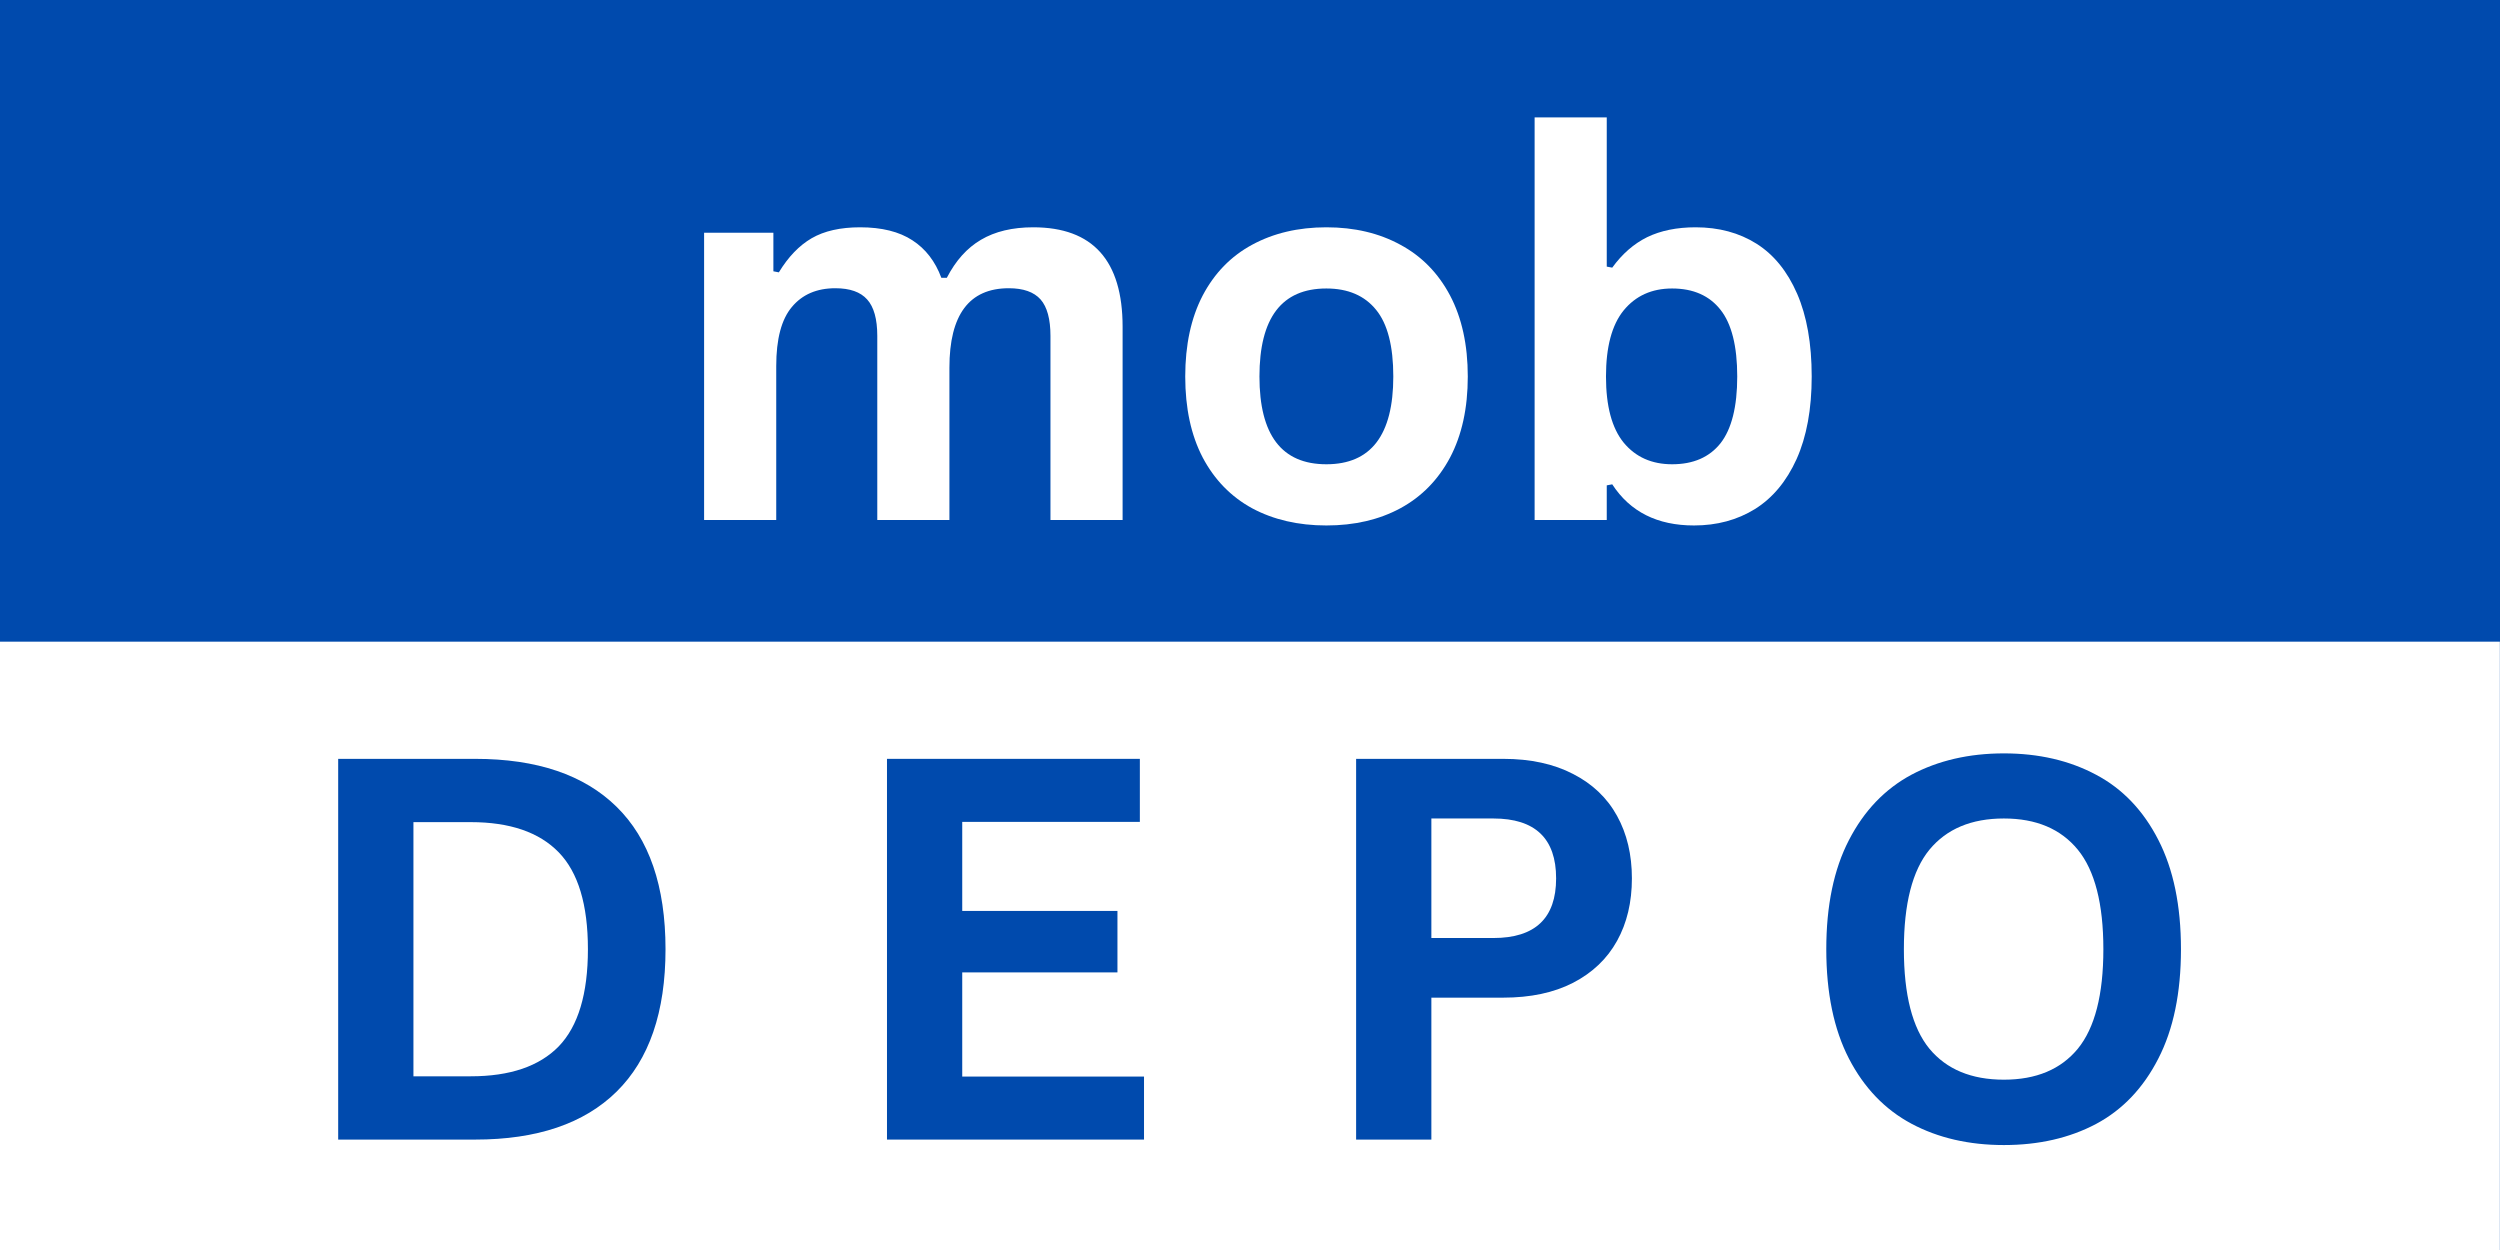
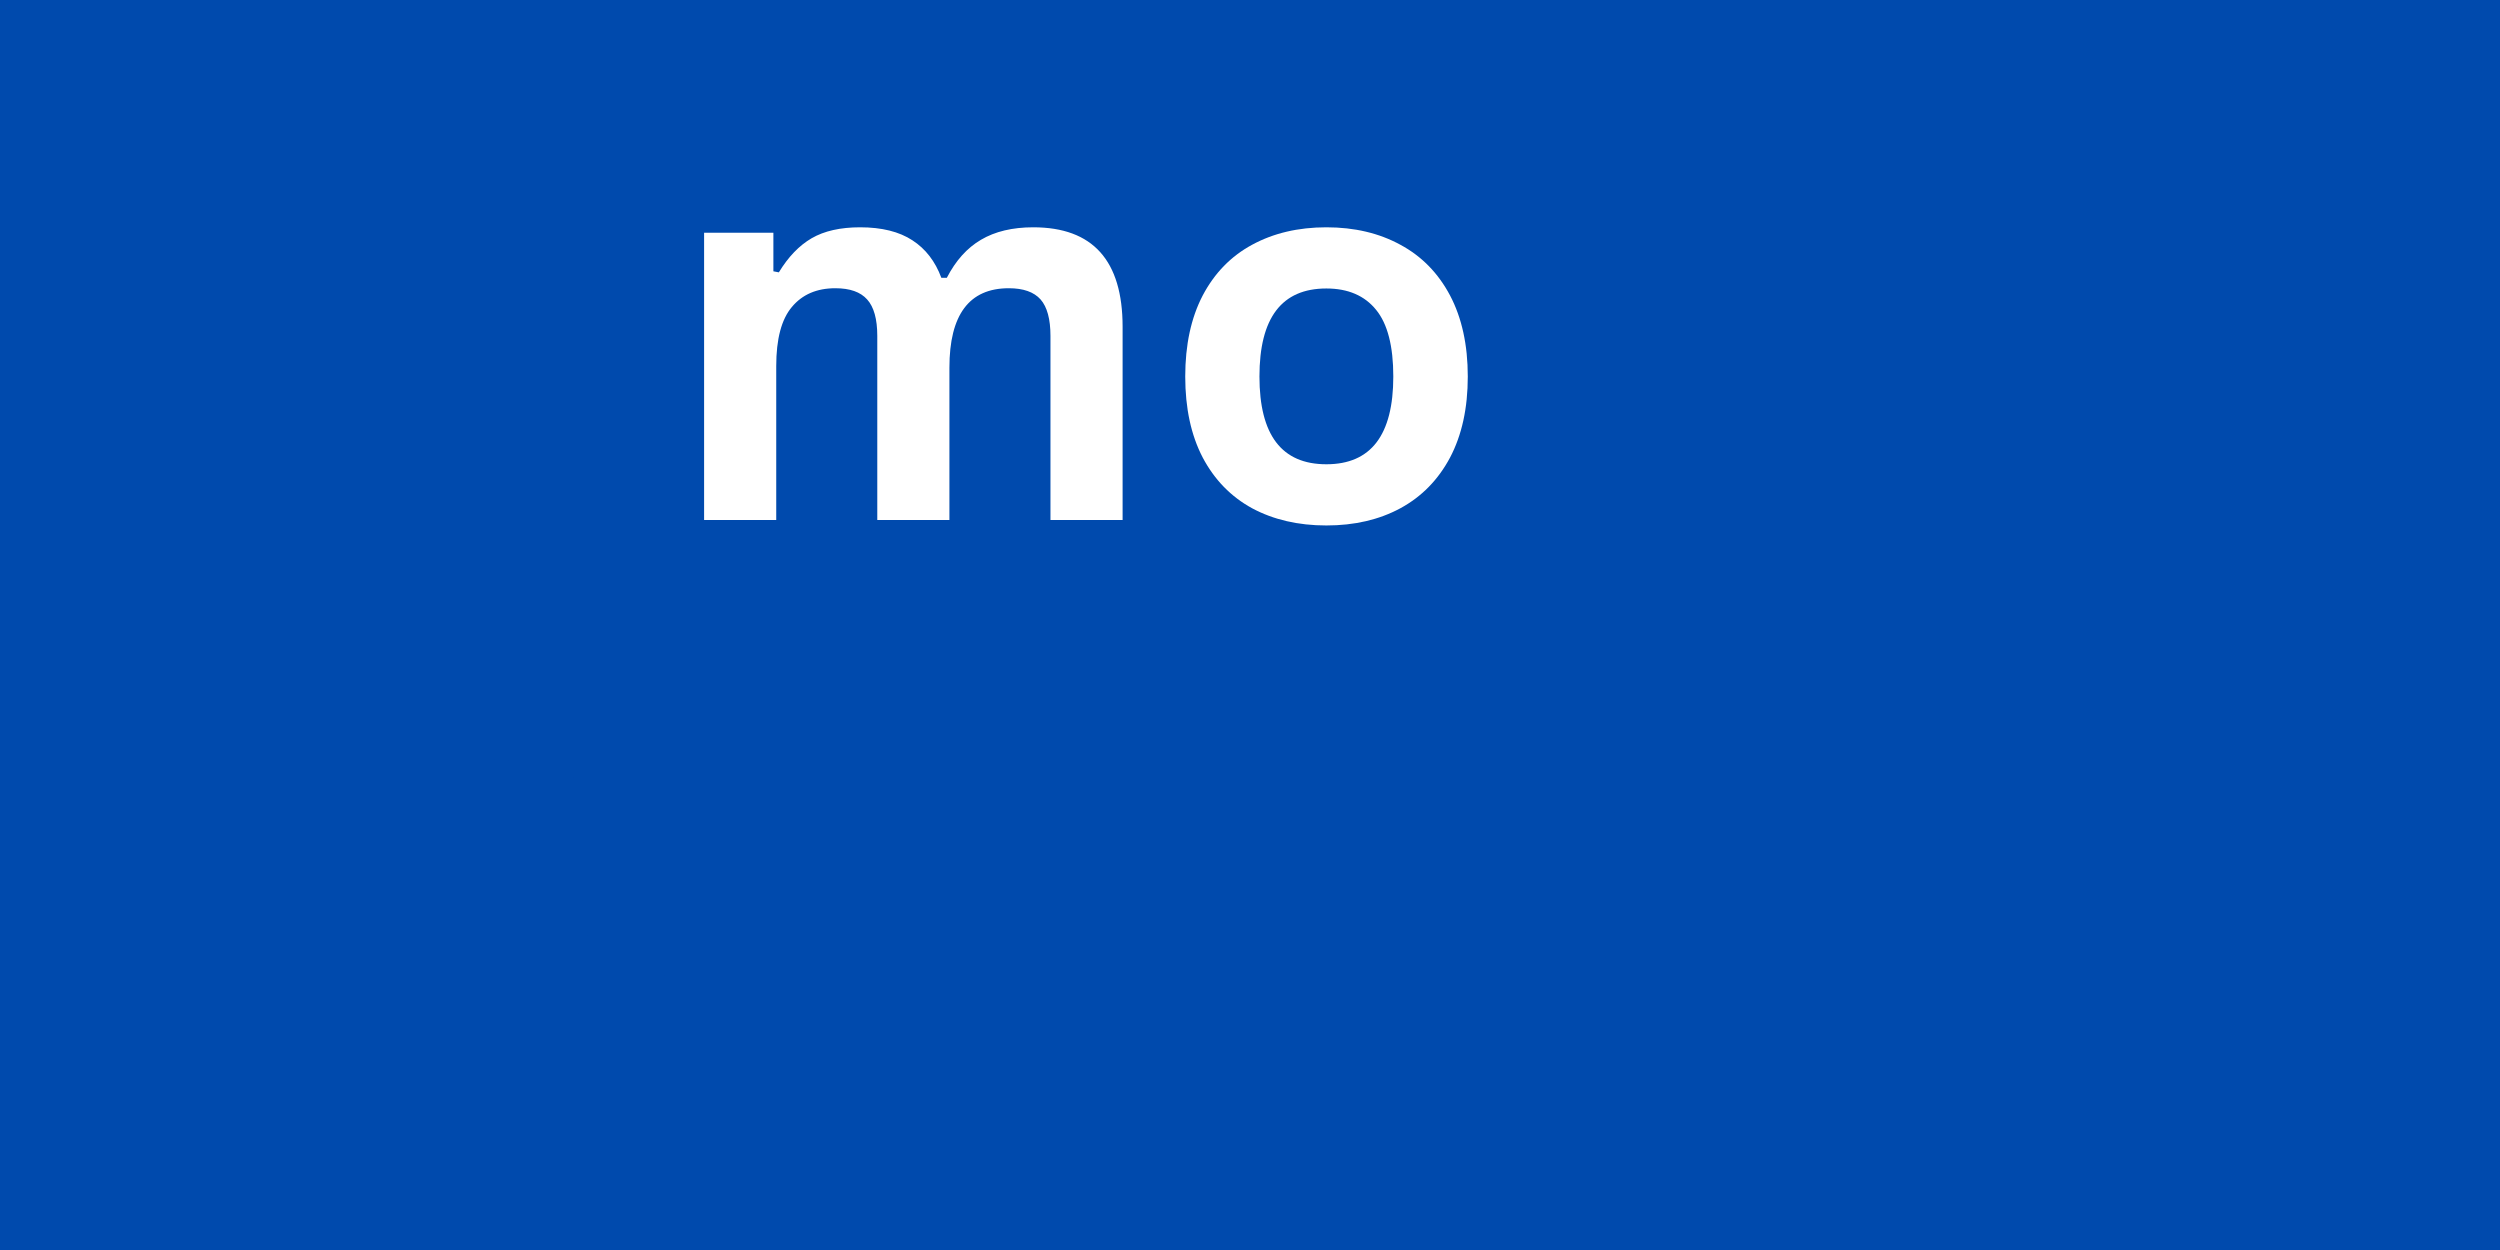
<svg xmlns="http://www.w3.org/2000/svg" width="200" zoomAndPan="magnify" viewBox="0 0 150 75" height="100" preserveAspectRatio="xMidYMid meet" version="1.0">
  <defs>
    <g />
    <clipPath id="fb7bfe59cc">
      <path d="M 0 0 L 150 0 L 150 43.5 L 0 43.5 Z M 0 0 " clip-rule="nonzero" />
    </clipPath>
    <clipPath id="710a3473cc">
      <path d="M 0 0 L 150 0 L 150 43.5 L 0 43.5 Z M 0 0 " clip-rule="nonzero" />
    </clipPath>
    <clipPath id="54632cbf16">
-       <rect x="0" width="150" y="0" height="44" />
-     </clipPath>
+       </clipPath>
    <clipPath id="dfb39a98aa">
      <path d="M 0 38.5 L 150 38.5 L 150 75 L 0 75 Z M 0 38.5 " clip-rule="nonzero" />
    </clipPath>
    <clipPath id="ce2c323342">
      <path d="M 0 0.5 L 150 0.5 L 150 37 L 0 37 Z M 0 0.5 " clip-rule="nonzero" />
    </clipPath>
    <clipPath id="be0c1d9046">
-       <rect x="0" width="150" y="0" height="37" />
-     </clipPath>
+       </clipPath>
  </defs>
-   <rect x="-15" width="180" fill="#ffffff" y="-7.5" height="90" fill-opacity="1" />
  <rect x="-15" width="180" fill="#004aad" y="-7.5" height="90" fill-opacity="1" />
  <g clip-path="url(#fb7bfe59cc)">
    <g transform="matrix(1, 0, 0, 1, 0, -0)">
      <g clip-path="url(#54632cbf16)">
        <g clip-path="url(#710a3473cc)">
-           <path fill="#004aad" d="M 0 0 L 150.039 0 L 150.039 43.5 L 0 43.5 Z M 0 0 " fill-opacity="1" fill-rule="nonzero" />
-         </g>
+           </g>
      </g>
    </g>
  </g>
  <g fill="#ffffff" fill-opacity="1">
    <g transform="translate(39.762, 31.2)">
      <g>
        <path d="M 2.484 0 L 2.484 -17.234 L 6.641 -17.234 L 6.641 -14.922 L 6.969 -14.859 C 7.531 -15.785 8.188 -16.469 8.938 -16.906 C 9.695 -17.344 10.664 -17.562 11.844 -17.562 C 13.145 -17.562 14.191 -17.301 14.984 -16.781 C 15.773 -16.27 16.352 -15.52 16.719 -14.531 L 17.047 -14.531 C 17.578 -15.562 18.258 -16.32 19.094 -16.812 C 19.938 -17.312 20.984 -17.562 22.234 -17.562 C 25.805 -17.562 27.594 -15.57 27.594 -11.594 L 27.594 0 L 23.266 0 L 23.266 -11.047 C 23.266 -12.055 23.066 -12.785 22.672 -13.234 C 22.273 -13.68 21.641 -13.906 20.766 -13.906 C 18.391 -13.906 17.203 -12.316 17.203 -9.141 L 17.203 0 L 12.875 0 L 12.875 -11.047 C 12.875 -12.055 12.672 -12.785 12.266 -13.234 C 11.867 -13.68 11.234 -13.906 10.359 -13.906 C 9.242 -13.906 8.375 -13.531 7.75 -12.781 C 7.125 -12.039 6.812 -10.859 6.812 -9.234 L 6.812 0 Z M 2.484 0 " />
      </g>
    </g>
  </g>
  <g fill="#ffffff" fill-opacity="1">
    <g transform="translate(69.567, 31.2)">
      <g>
        <path d="M 10.016 0.328 C 8.328 0.328 6.844 -0.016 5.562 -0.703 C 4.289 -1.398 3.301 -2.414 2.594 -3.75 C 1.895 -5.094 1.547 -6.711 1.547 -8.609 C 1.547 -10.504 1.895 -12.125 2.594 -13.469 C 3.301 -14.812 4.289 -15.828 5.562 -16.516 C 6.844 -17.211 8.328 -17.562 10.016 -17.562 C 11.703 -17.562 13.18 -17.211 14.453 -16.516 C 15.734 -15.828 16.727 -14.812 17.438 -13.469 C 18.145 -12.125 18.5 -10.504 18.5 -8.609 C 18.5 -6.711 18.145 -5.094 17.438 -3.75 C 16.727 -2.414 15.734 -1.398 14.453 -0.703 C 13.18 -0.016 11.703 0.328 10.016 0.328 Z M 10.016 -3.344 C 12.691 -3.344 14.031 -5.098 14.031 -8.609 C 14.031 -10.43 13.688 -11.766 13 -12.609 C 12.312 -13.461 11.316 -13.891 10.016 -13.891 C 7.336 -13.891 6 -12.129 6 -8.609 C 6 -5.098 7.336 -3.344 10.016 -3.344 Z M 10.016 -3.344 " />
      </g>
    </g>
  </g>
  <g fill="#ffffff" fill-opacity="1">
    <g transform="translate(89.593, 31.2)">
      <g>
-         <path d="M 12.047 0.328 C 9.848 0.328 8.211 -0.492 7.141 -2.141 L 6.812 -2.078 L 6.812 0 L 2.484 0 L 2.484 -24.156 L 6.812 -24.156 L 6.812 -15.203 L 7.141 -15.141 C 7.734 -15.961 8.43 -16.57 9.234 -16.969 C 10.047 -17.363 11.016 -17.562 12.141 -17.562 C 13.535 -17.562 14.754 -17.234 15.797 -16.578 C 16.836 -15.922 17.648 -14.922 18.234 -13.578 C 18.816 -12.242 19.109 -10.586 19.109 -8.609 C 19.109 -6.648 18.805 -5 18.203 -3.656 C 17.598 -2.32 16.766 -1.32 15.703 -0.656 C 14.641 0 13.422 0.328 12.047 0.328 Z M 10.734 -3.344 C 12.004 -3.344 12.973 -3.766 13.641 -4.609 C 14.305 -5.461 14.641 -6.797 14.641 -8.609 C 14.641 -10.43 14.305 -11.766 13.641 -12.609 C 12.973 -13.461 12.004 -13.891 10.734 -13.891 C 9.516 -13.891 8.547 -13.453 7.828 -12.578 C 7.117 -11.703 6.766 -10.379 6.766 -8.609 C 6.766 -6.836 7.117 -5.516 7.828 -4.641 C 8.547 -3.773 9.516 -3.344 10.734 -3.344 Z M 10.734 -3.344 " />
-       </g>
+         </g>
    </g>
  </g>
  <g clip-path="url(#dfb39a98aa)">
    <g transform="matrix(1, 0, 0, 1, 0, 38)">
      <g clip-path="url(#be0c1d9046)">
        <g clip-path="url(#ce2c323342)">
          <path fill="#ffffff" d="M 0 0.5 L 149.992 0.5 L 149.992 37 L 0 37 Z M 0 0.5 " fill-opacity="1" fill-rule="nonzero" />
        </g>
      </g>
    </g>
  </g>
  <g fill="#004aad" fill-opacity="1">
    <g transform="translate(17.322, 68.375)">
      <g>
        <path d="M 11.188 -22.844 C 14.895 -22.844 17.723 -21.883 19.672 -19.969 C 21.629 -18.051 22.609 -15.203 22.609 -11.422 C 22.609 -7.648 21.629 -4.801 19.672 -2.875 C 17.723 -0.957 14.895 0 11.188 0 L 2.969 0 L 2.969 -22.844 Z M 10.922 -3.797 C 13.273 -3.797 15.035 -4.395 16.203 -5.594 C 17.367 -6.801 17.953 -8.742 17.953 -11.422 C 17.953 -14.098 17.367 -16.035 16.203 -17.234 C 15.035 -18.441 13.273 -19.047 10.922 -19.047 L 7.484 -19.047 L 7.484 -3.797 Z M 10.922 -3.797 " />
      </g>
    </g>
  </g>
  <g fill="#004aad" fill-opacity="1">
    <g transform="translate(50.25, 68.375)">
      <g>
        <path d="M 7.484 -10.031 L 7.484 -3.781 L 18.391 -3.781 L 18.391 0 L 2.969 0 L 2.969 -22.844 L 18.141 -22.844 L 18.141 -19.062 L 7.484 -19.062 L 7.484 -13.719 L 16.797 -13.719 L 16.797 -10.031 Z M 7.484 -10.031 " />
      </g>
    </g>
  </g>
  <g fill="#004aad" fill-opacity="1">
    <g transform="translate(78.398, 68.375)">
      <g>
        <path d="M 11.797 -22.844 C 13.43 -22.844 14.828 -22.539 15.984 -21.938 C 17.148 -21.344 18.031 -20.504 18.625 -19.422 C 19.219 -18.348 19.516 -17.098 19.516 -15.672 C 19.516 -14.242 19.219 -12.992 18.625 -11.922 C 18.031 -10.848 17.148 -10.008 15.984 -9.406 C 14.828 -8.812 13.43 -8.516 11.797 -8.516 L 7.484 -8.516 L 7.484 0 L 2.969 0 L 2.969 -22.844 Z M 11.203 -12.094 C 13.711 -12.094 14.969 -13.285 14.969 -15.672 C 14.969 -18.066 13.711 -19.266 11.203 -19.266 L 7.484 -19.266 L 7.484 -12.094 Z M 11.203 -12.094 " />
      </g>
    </g>
  </g>
  <g fill="#004aad" fill-opacity="1">
    <g transform="translate(107.78, 68.375)">
      <g>
        <path d="M 12.453 0.328 C 10.359 0.328 8.508 -0.098 6.906 -0.953 C 5.312 -1.805 4.062 -3.109 3.156 -4.859 C 2.25 -6.617 1.797 -8.805 1.797 -11.422 C 1.797 -14.035 2.25 -16.219 3.156 -17.969 C 4.062 -19.727 5.312 -21.035 6.906 -21.891 C 8.508 -22.742 10.359 -23.172 12.453 -23.172 C 14.547 -23.172 16.391 -22.742 17.984 -21.891 C 19.578 -21.047 20.82 -19.742 21.719 -17.984 C 22.625 -16.223 23.078 -14.035 23.078 -11.422 C 23.078 -8.805 22.625 -6.617 21.719 -4.859 C 20.82 -3.098 19.578 -1.789 17.984 -0.938 C 16.391 -0.094 14.547 0.328 12.453 0.328 Z M 12.453 -3.594 C 14.391 -3.594 15.867 -4.211 16.891 -5.453 C 17.91 -6.703 18.422 -8.691 18.422 -11.422 C 18.422 -14.148 17.91 -16.141 16.891 -17.391 C 15.867 -18.641 14.391 -19.266 12.453 -19.266 C 10.504 -19.266 9.016 -18.641 7.984 -17.391 C 6.961 -16.141 6.453 -14.148 6.453 -11.422 C 6.453 -8.691 6.961 -6.703 7.984 -5.453 C 9.016 -4.211 10.504 -3.594 12.453 -3.594 Z M 12.453 -3.594 " />
      </g>
    </g>
  </g>
</svg>